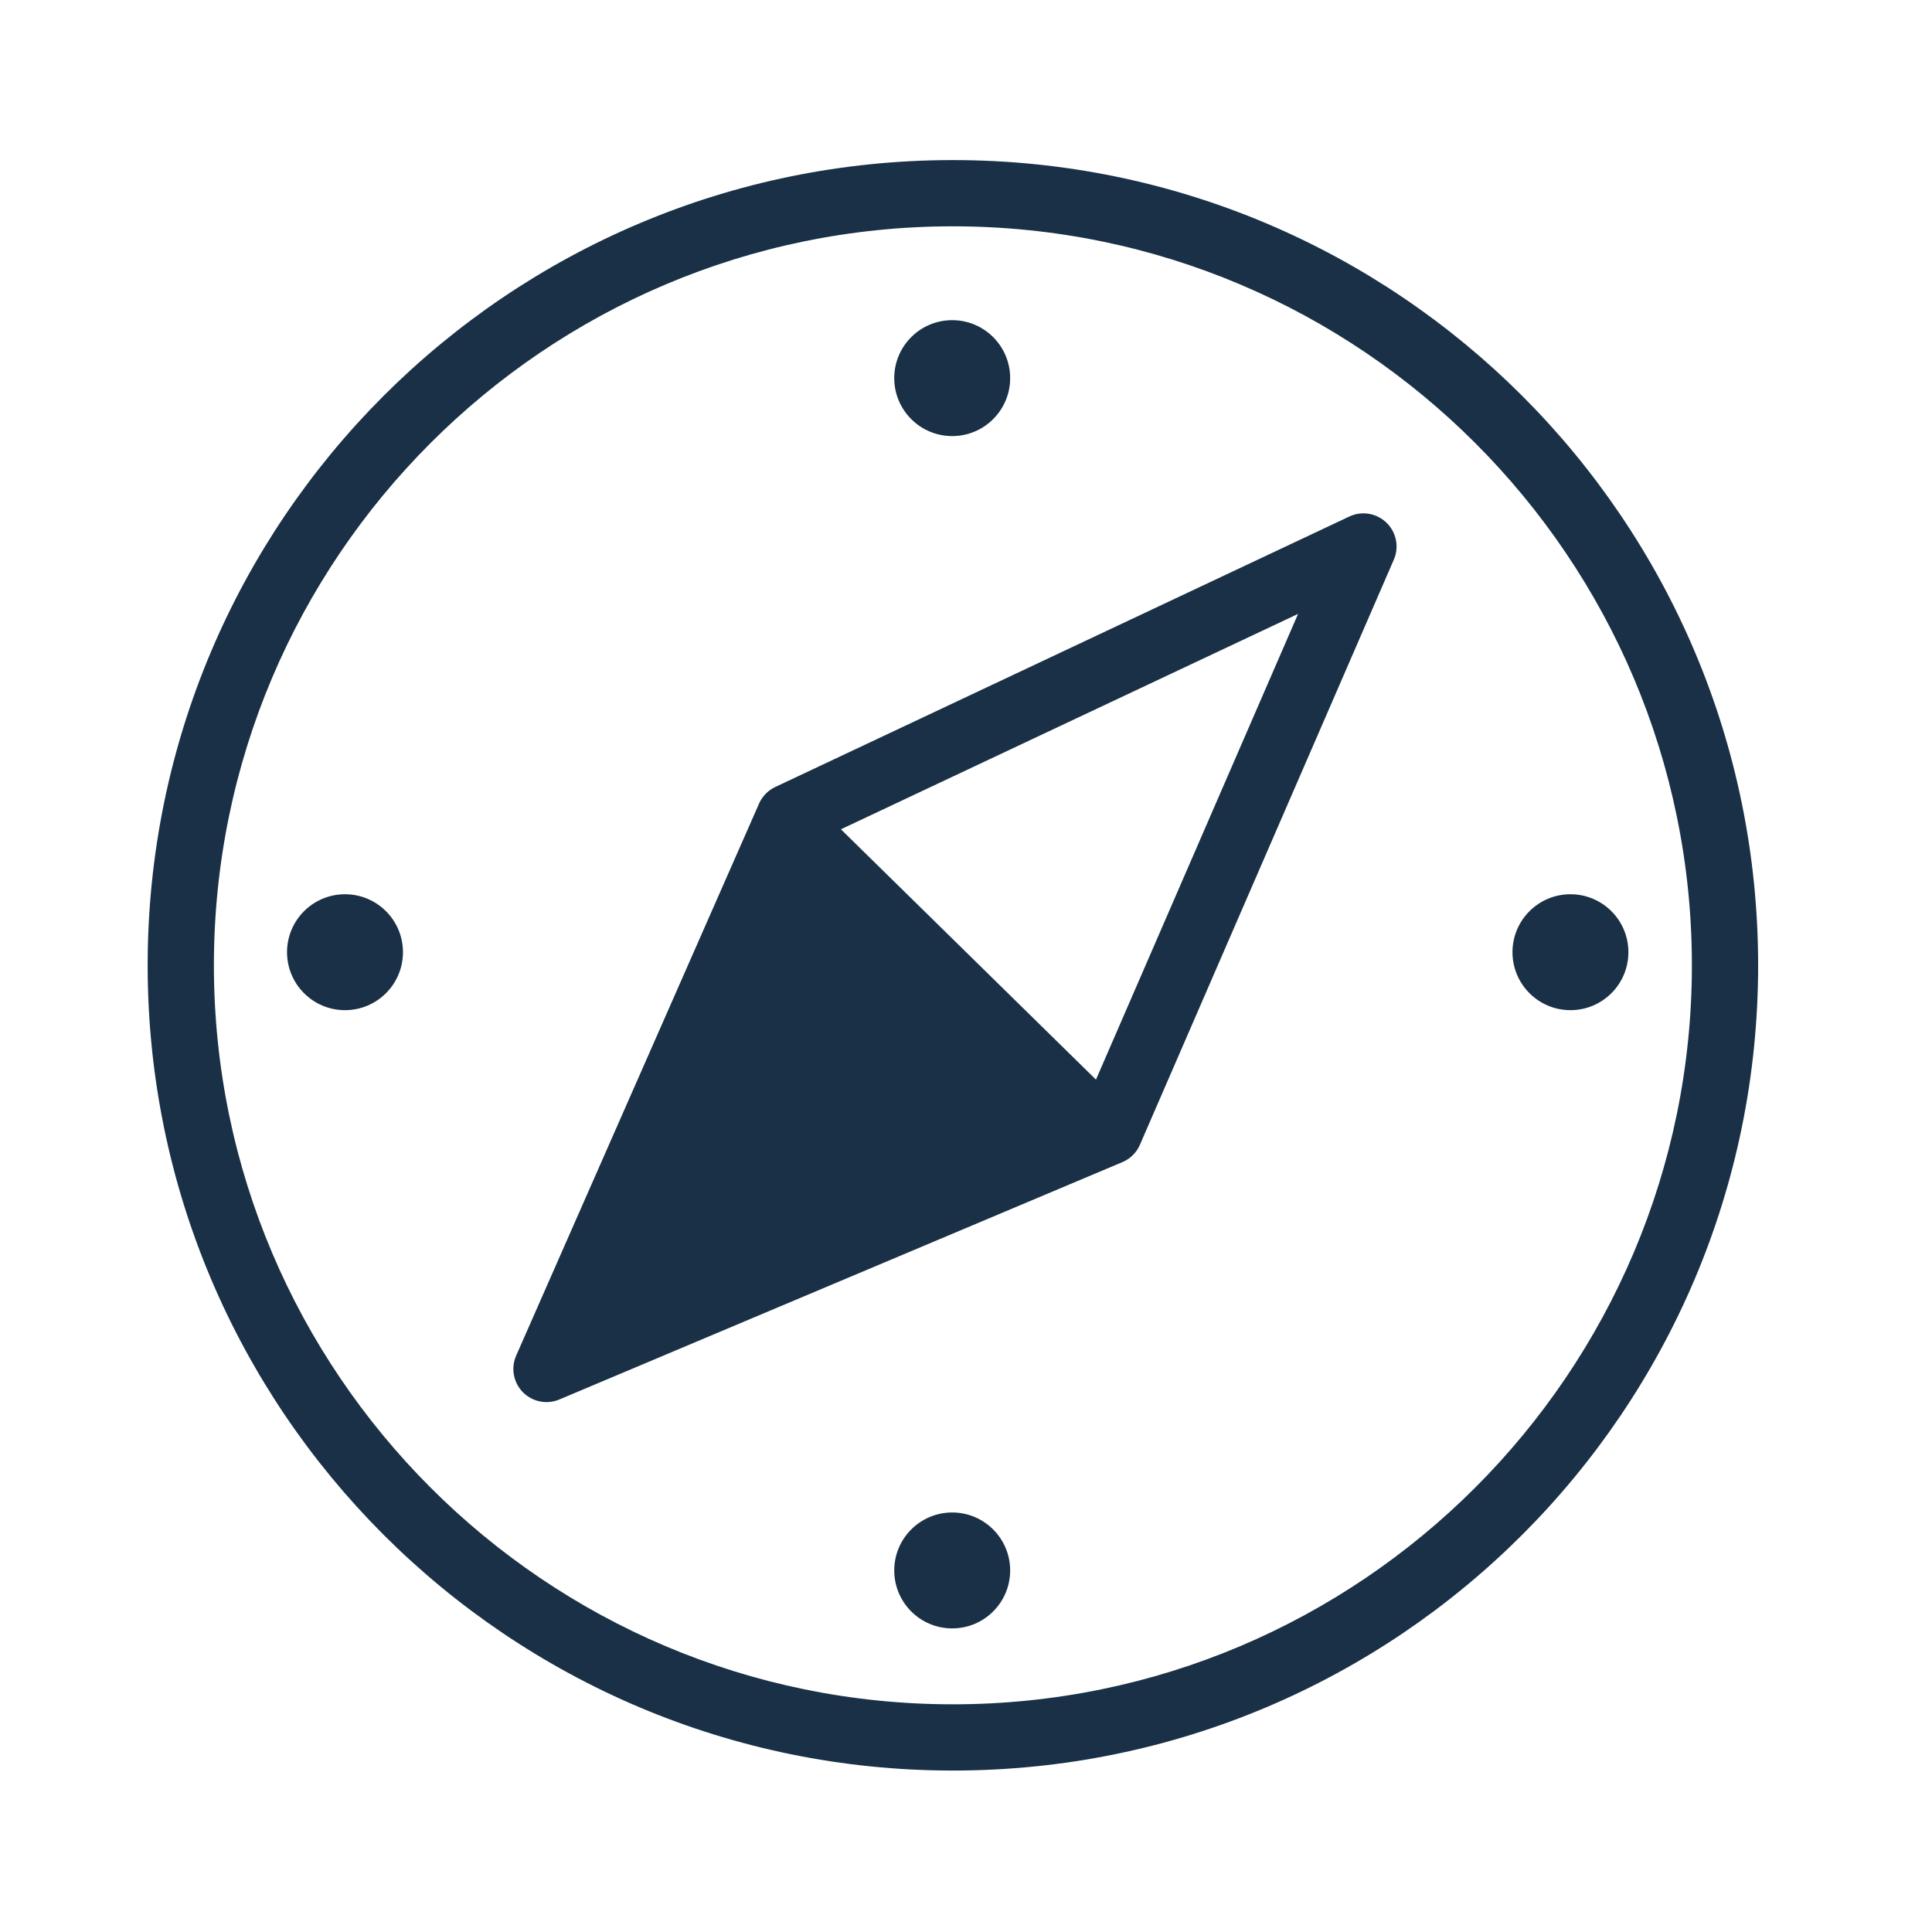
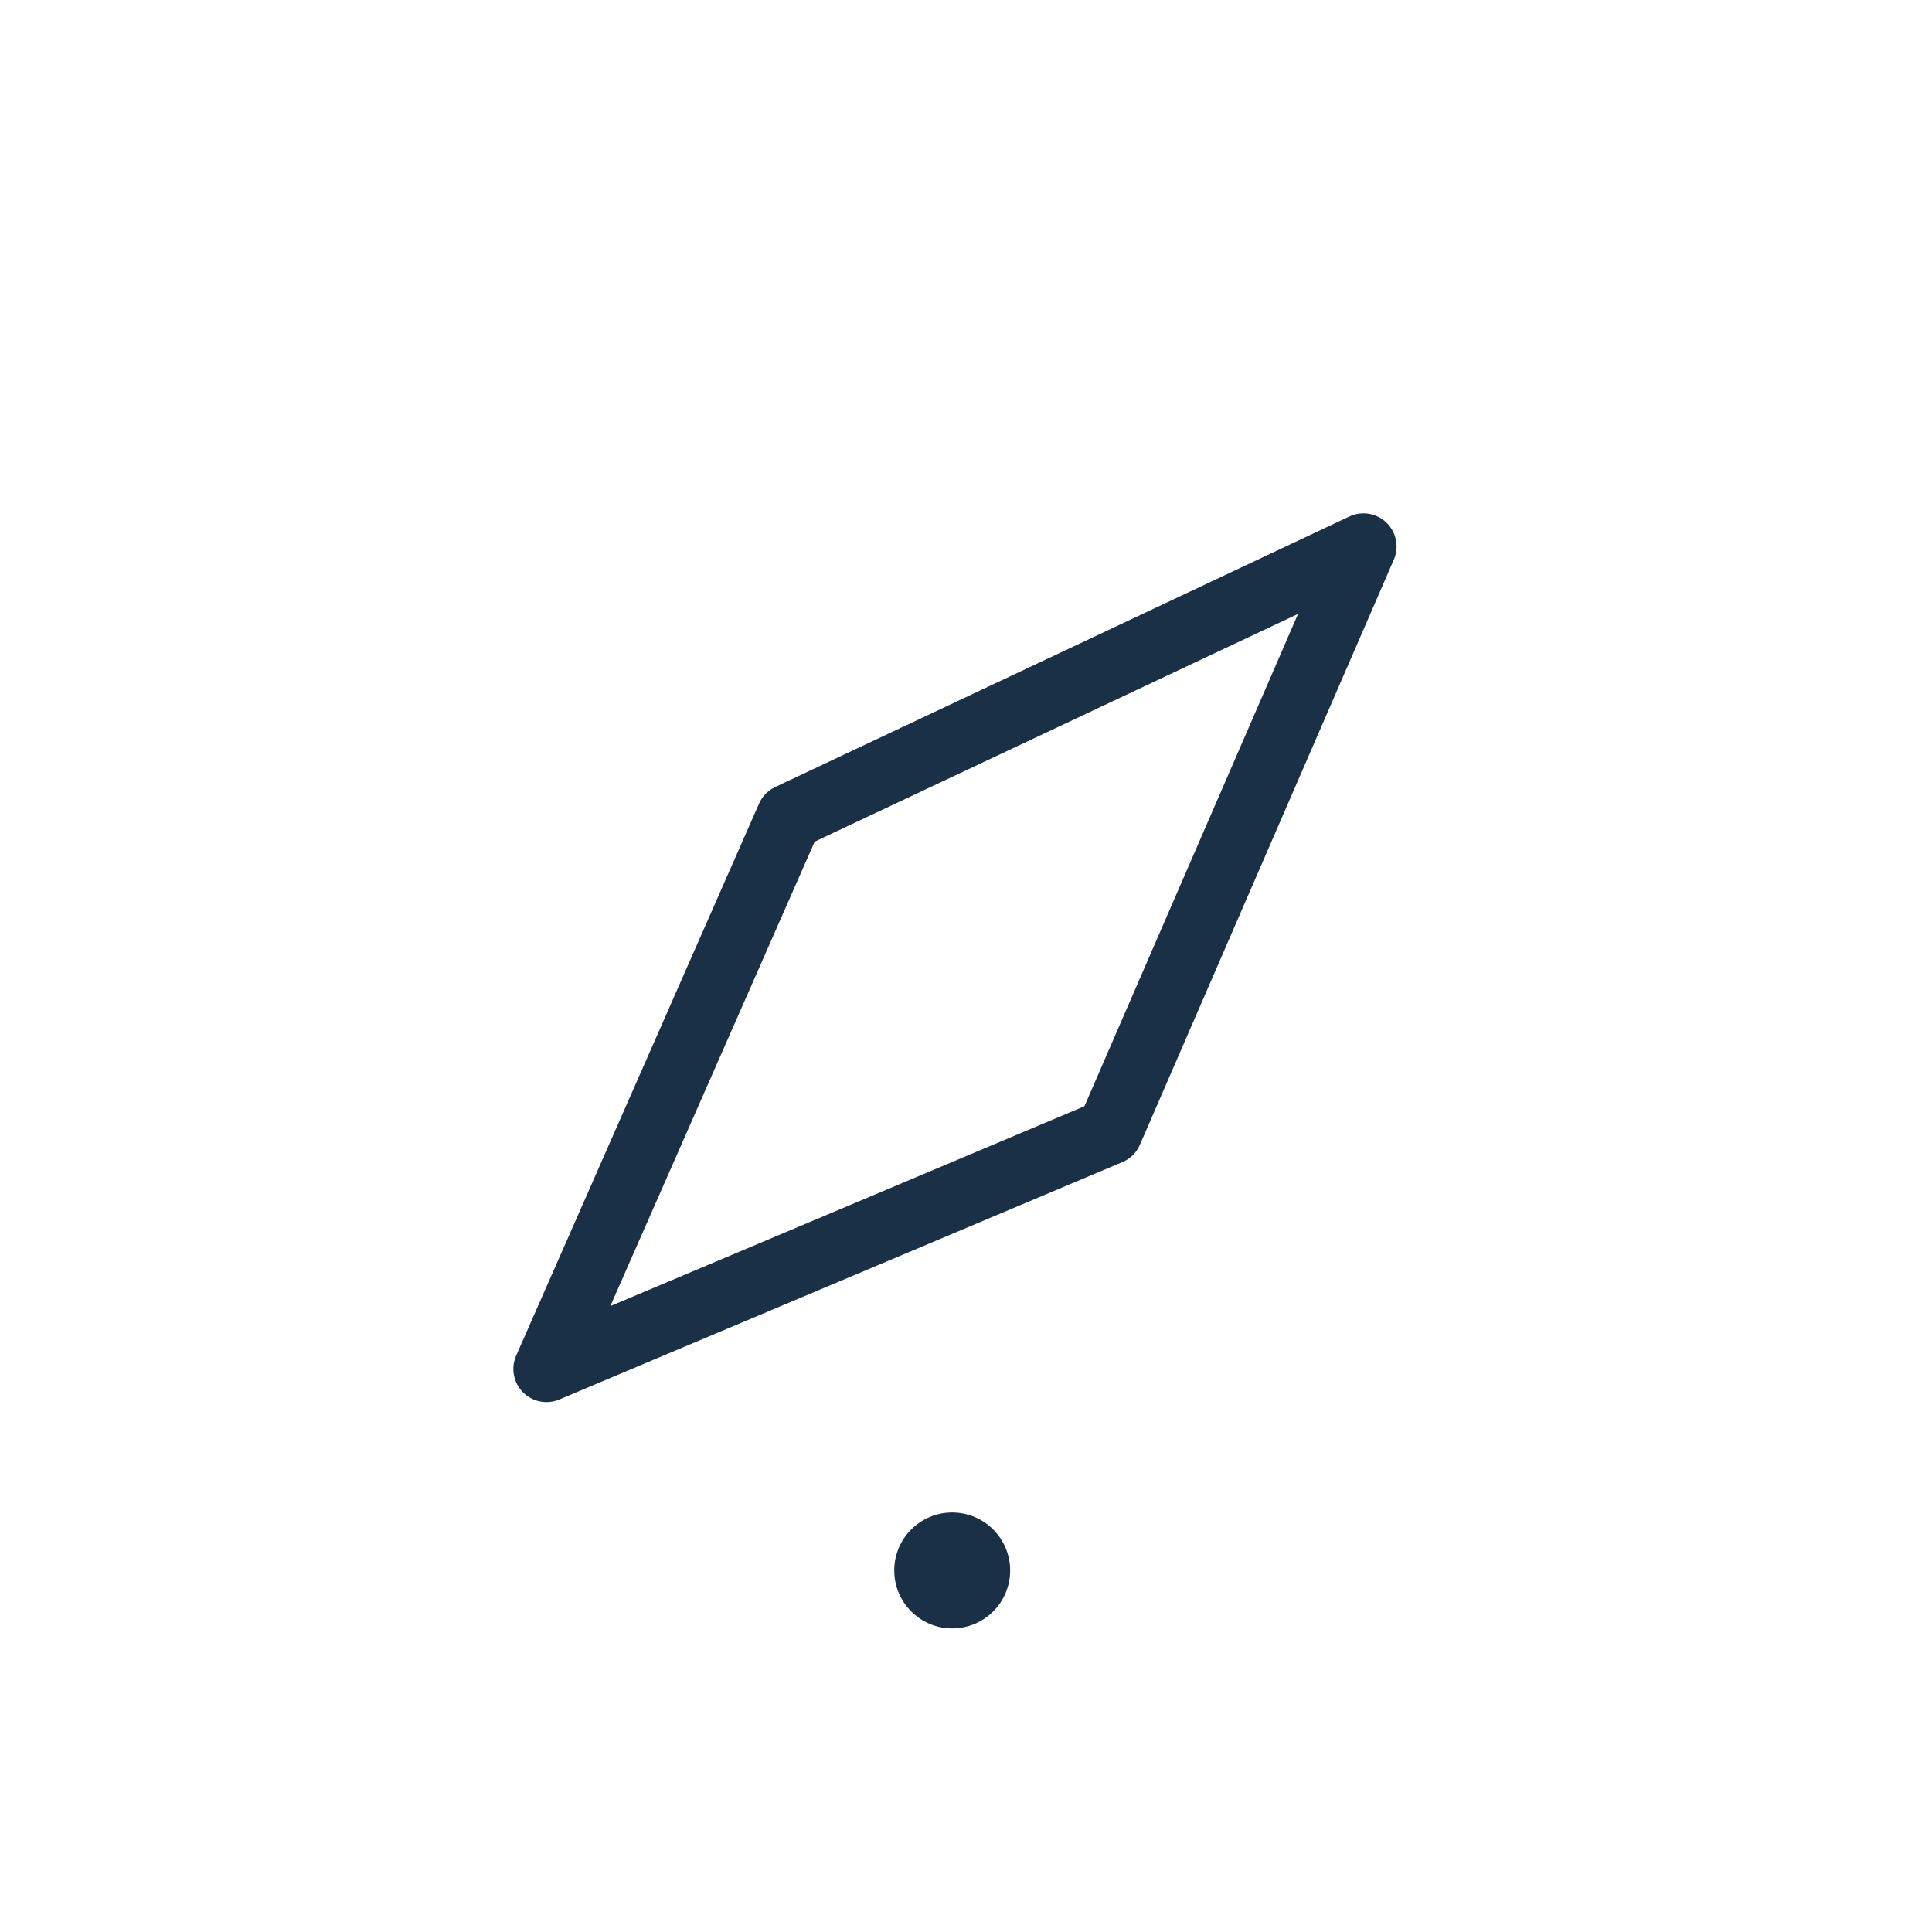
<svg xmlns="http://www.w3.org/2000/svg" version="1.1" x="0px" y="0px" width="175px" height="175px" viewBox="0 0 175 175" enable-background="new 0 0 175 175" xml:space="preserve">
  <g id="logos">
    <g>
-       <path fill="#193046" d="M86.313,20.5c36.91,0,66.938,30.028,66.938,66.938s-30.028,66.938-66.938,66.938    s-66.938-30.028-66.938-66.938S49.403,20.5,86.313,20.5 M86.313,14.5c-40.282,0-72.938,32.656-72.938,72.938    c0,40.282,32.655,72.938,72.938,72.938s72.938-32.655,72.938-72.938C159.25,47.156,126.595,14.5,86.313,14.5L86.313,14.5z" />
-     </g>
+       </g>
    <polygon fill="none" stroke="#193046" stroke-width="6" stroke-linecap="round" stroke-linejoin="round" stroke-miterlimit="10" points="   49.5,124 71.5,74 123.5,49.5 100.5,102.5  " />
-     <polygon fill="#193046" stroke="#193046" stroke-width="5" stroke-linecap="round" stroke-linejoin="round" stroke-miterlimit="10" points="   100.5,102.5 73.5,76 54,119.667  " />
-     <circle fill="#193046" cx="86.25" cy="34.25" r="5.25" />
    <circle fill="#193046" cx="86.25" cy="142.25" r="5.25" />
-     <circle fill="#193046" cx="31.25" cy="86.25" r="5.25" />
-     <circle fill="#193046" cx="142.25" cy="86.25" r="5.25" />
  </g>
  <g id="Capa_1">
</g>
  <g id="Layer_2">
</g>
  <g id="Layer_3">
</g>
  <g id="Layer_4">
</g>
  <g id="Layer_5">
</g>
  <g id="Layer_6">
</g>
  <g id="Layer_7">
</g>
  <g id="Layer_8">
</g>
</svg>